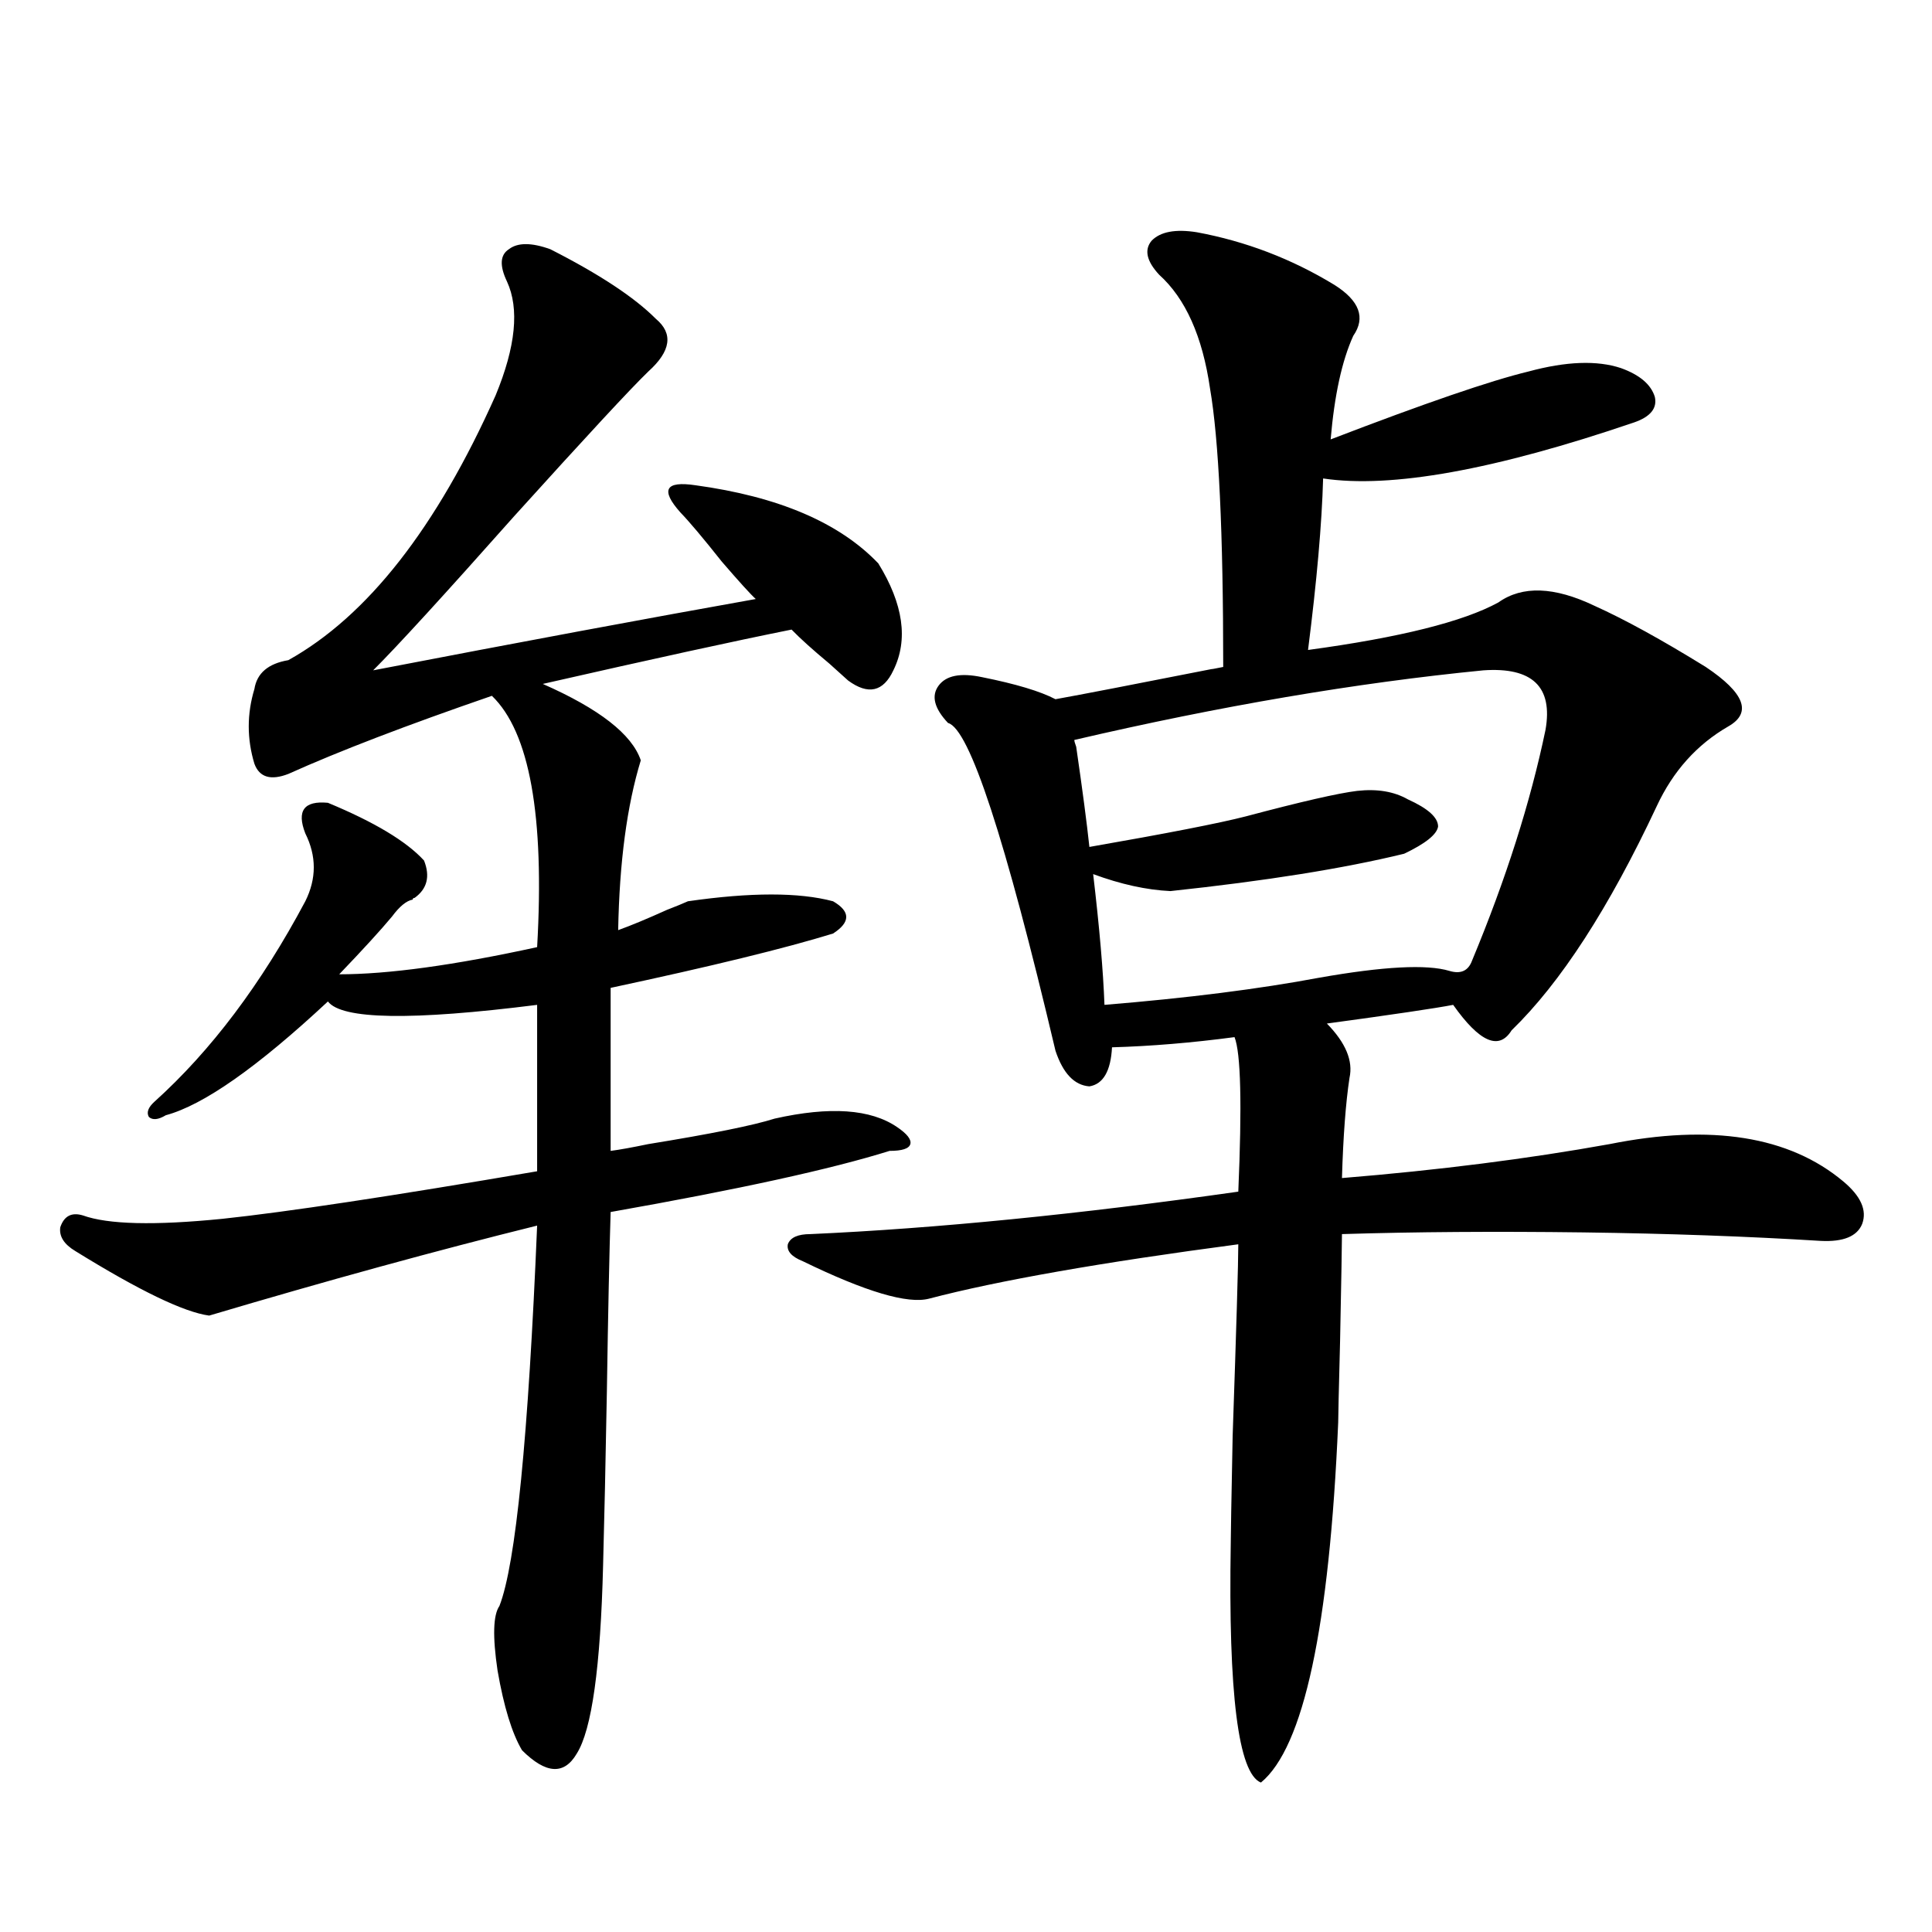
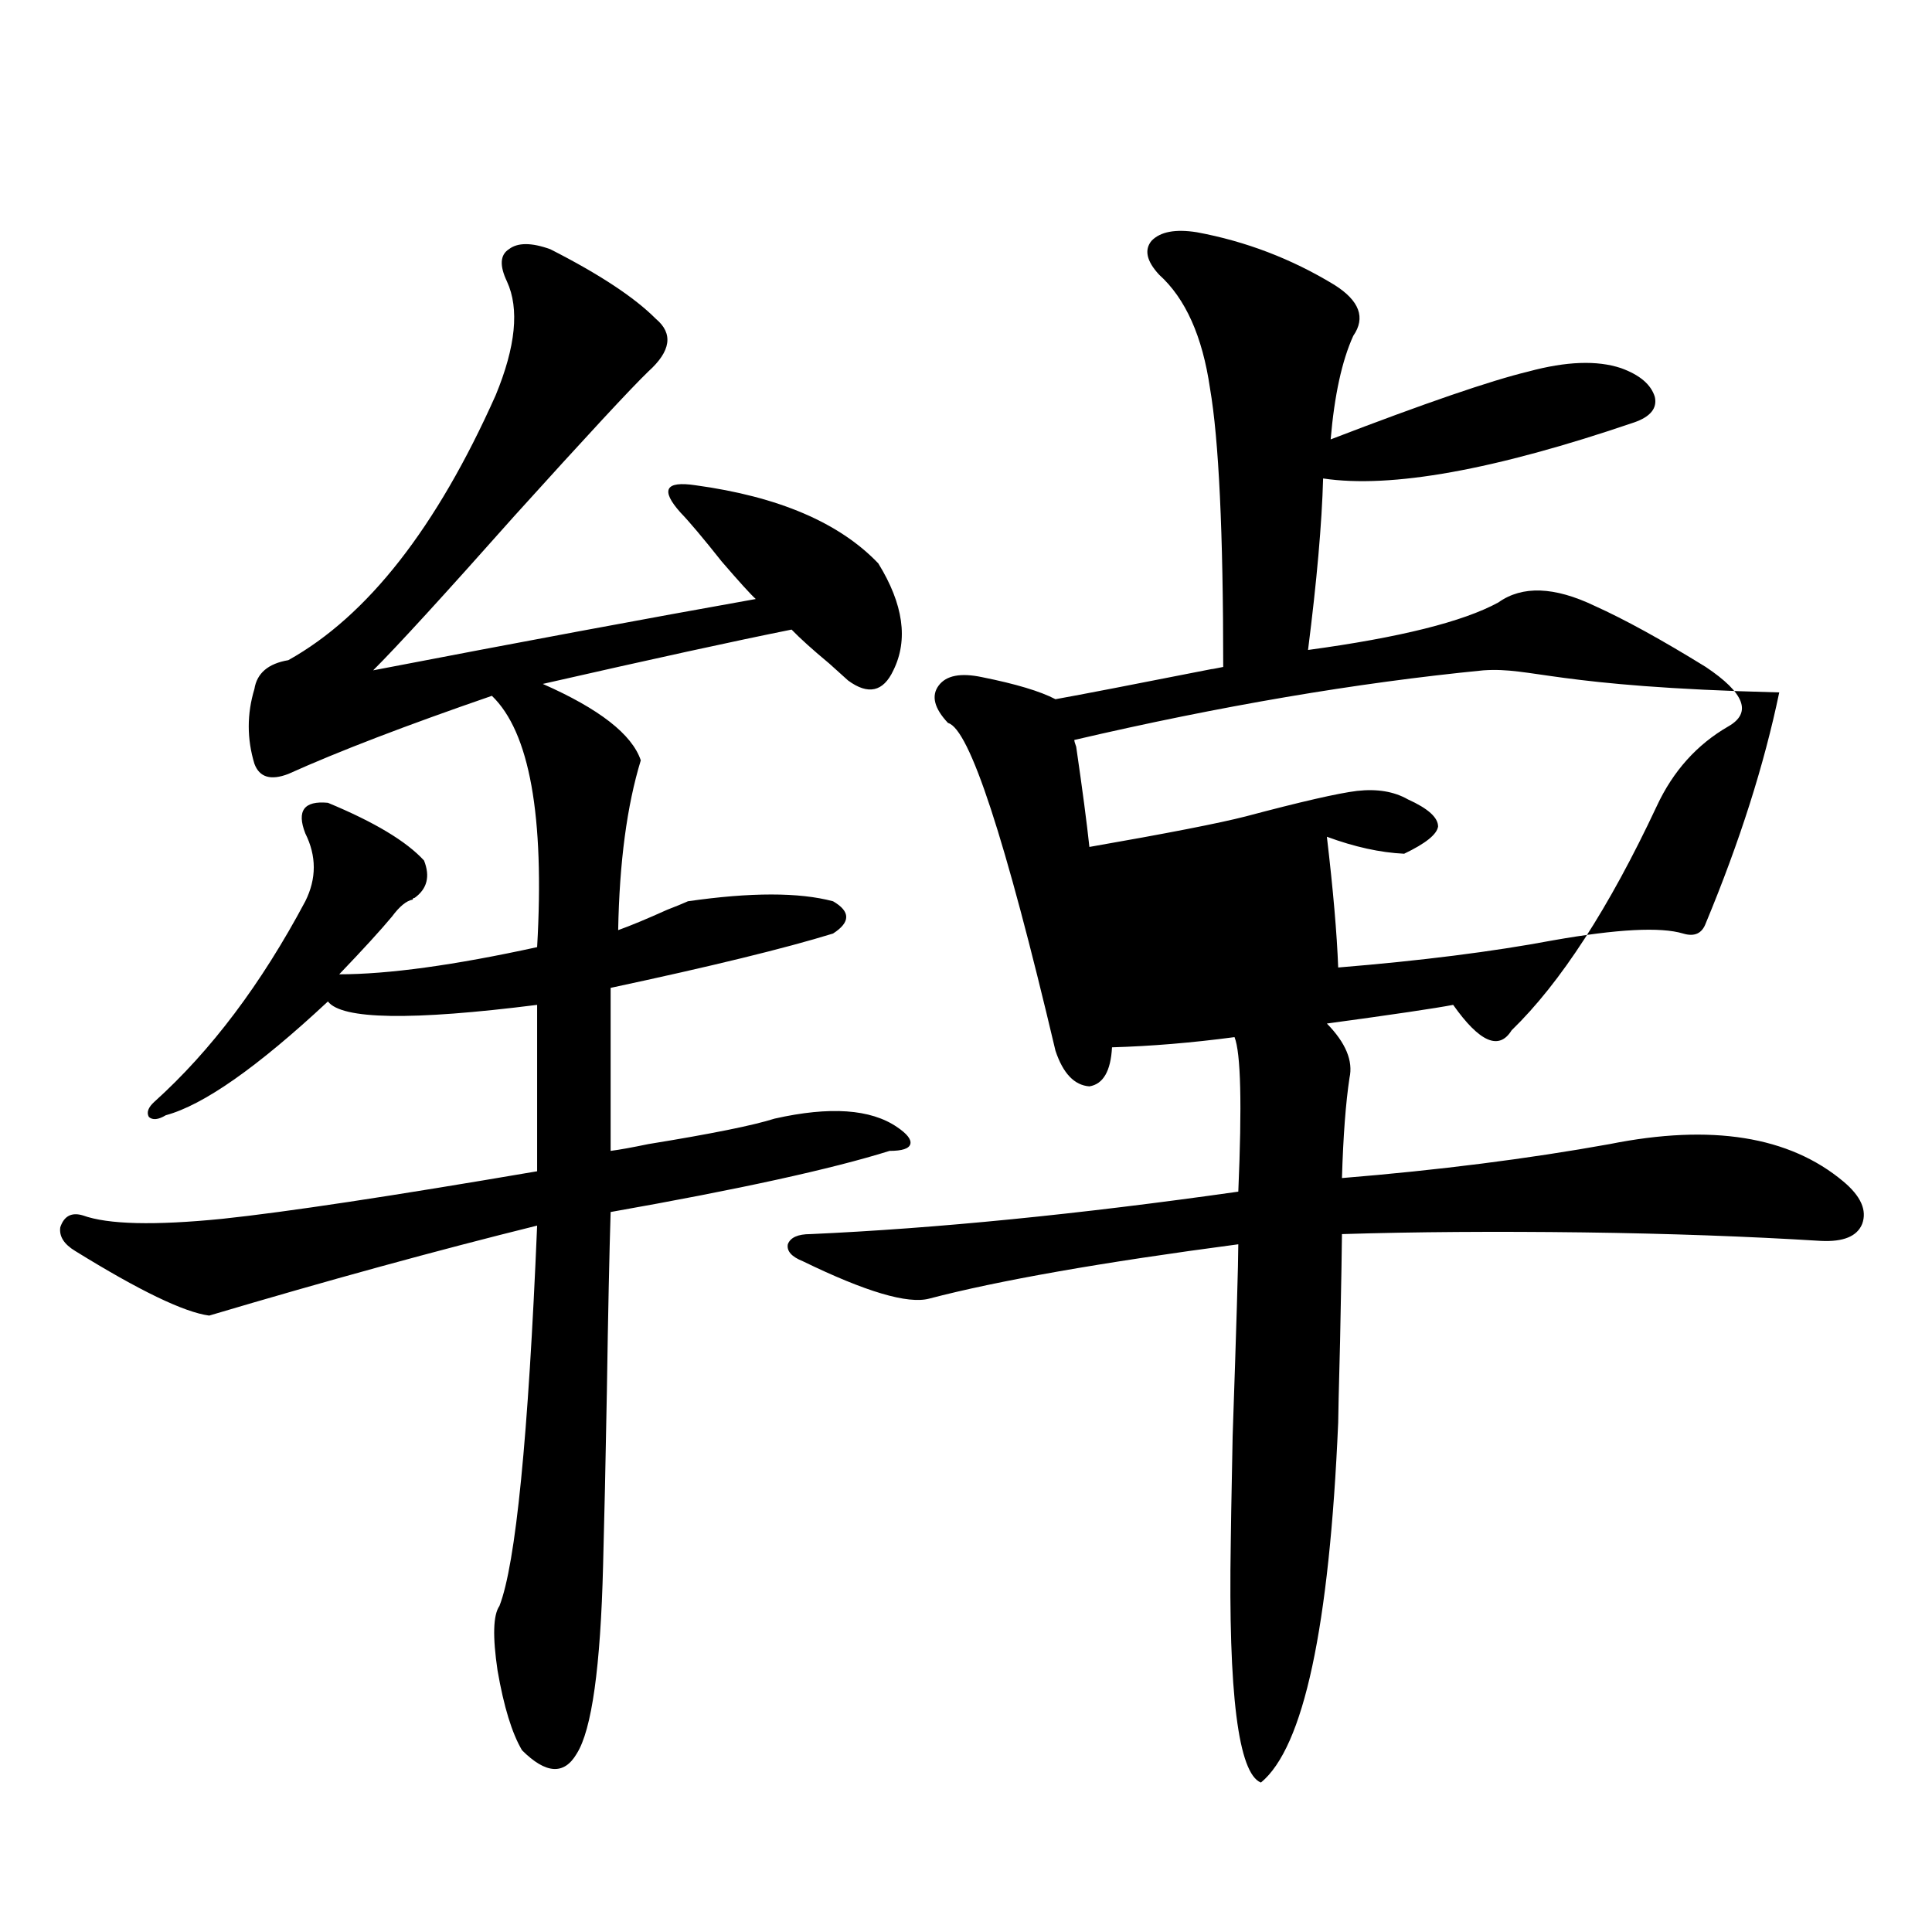
<svg xmlns="http://www.w3.org/2000/svg" version="1.1" id="图层_1" x="0px" y="0px" width="1000px" height="1000px" viewBox="0 0 1000 1000" enable-background="new 0 0 1000 1000" xml:space="preserve">
-   <path d="M284.847,129c25.365,12.895,43.566,24.912,54.633,36.035c9.101,7.622,7.805,16.699-3.902,27.246  c-9.115,8.789-32.194,33.701-69.267,74.707c-36.432,41.02-60.821,67.676-73.168,79.98c76.095-14.639,142.1-26.944,198.043-36.914  c-2.606-2.334-8.46-8.789-17.561-19.336c-9.756-12.305-16.92-20.792-21.463-25.488c-5.213-5.85-7.164-9.956-5.854-12.305  c1.296-2.334,5.854-2.925,13.658-1.758c42.926,5.864,74.465,19.336,94.632,40.43c13.003,21.094,15.609,39.551,7.805,55.371  c-5.213,11.137-13.018,12.895-23.414,5.273c-1.951-1.758-5.213-4.683-9.756-8.789c-8.46-7.031-14.969-12.881-19.512-17.578  c-29.268,5.864-72.193,15.244-128.777,28.125c29.268,12.895,46.173,26.079,50.73,39.551c-7.164,23.442-11.066,52.734-11.707,87.891  c6.494-2.334,14.954-5.85,25.365-10.547c4.543-1.758,8.125-3.213,10.731-4.395c32.515-4.683,57.56-4.683,75.12,0  c9.101,5.273,9.101,10.849,0,16.699c-24.725,7.622-63.093,17.001-115.119,28.125v84.375c4.543-0.577,11.052-1.758,19.512-3.516  c32.515-5.273,54.298-9.668,65.364-13.184c28.612-6.441,49.755-4.971,63.413,4.395c5.198,3.516,7.47,6.455,6.829,8.789  c-0.655,2.348-4.237,3.516-10.731,3.516c-29.923,9.38-78.047,19.927-144.387,31.641c-0.655,20.517-1.311,51.567-1.951,93.164  c-0.655,36.337-1.311,66.22-1.951,89.648c-1.311,52.734-5.854,85.254-13.658,97.558c-6.509,11.124-15.944,10.547-28.292-1.758  c-5.213-8.789-9.436-22.563-12.683-41.308c-2.606-17.578-2.286-28.716,0.976-33.398c8.445-21.67,14.954-87.3,19.512-196.875  c-52.041,12.895-108.625,28.427-169.751,46.582C95.248,679.196,72.169,668.072,39,647.555c-5.854-3.516-8.46-7.608-7.805-12.305  c1.951-5.85,5.854-7.91,11.707-6.152c13.002,4.697,37.072,5.273,72.193,1.758c33.17-3.516,87.467-11.714,162.922-24.609v-86.133  c-65.044,8.212-101.141,7.622-108.29-1.758c-36.432,33.989-64.389,53.613-83.9,58.887c-3.902,2.348-6.829,2.637-8.78,0.879  c-1.311-2.334-0.335-4.971,2.927-7.91c29.268-26.367,55.273-60.933,78.047-103.711c5.854-11.714,5.854-23.428,0-35.156  c-4.558-11.714-0.656-16.988,11.707-15.82c24.054,9.97,40.639,19.927,49.755,29.883c3.247,8.212,1.616,14.653-4.878,19.336  c-0.656,0-0.976,0.302-0.976,0.879c-3.262,0.591-6.829,3.516-10.731,8.789c-5.854,7.031-14.969,17.001-27.316,29.883  c25.365,0,59.511-4.683,102.436-14.063c3.902-67.964-3.902-111.319-23.414-130.078c-44.236,15.244-79.357,28.716-105.363,40.43  c-9.116,3.516-14.969,1.758-17.561-5.273c-3.902-12.881-3.902-25.777,0-38.672c1.295-8.198,7.149-13.184,17.561-14.941  c40.975-22.852,76.736-68.555,107.314-137.109c10.396-25.186,12.348-44.824,5.854-58.887c-3.902-8.198-3.582-13.76,0.976-16.699  C267.927,125.485,275.091,125.485,284.847,129z M619.473,120.211c25.365,4.697,49.1,13.774,71.218,27.246  c13.003,8.212,16.25,17.001,9.756,26.367c-5.854,12.895-9.756,30.762-11.707,53.613c48.779-18.745,82.925-30.459,102.437-35.156  c19.512-5.273,35.441-5.85,47.804-1.758c9.756,3.516,15.609,8.501,17.561,14.941c1.296,5.864-2.286,10.259-10.731,13.184  c-72.193,24.609-125.851,34.277-160.972,29.004c-0.655,23.442-3.262,53.037-7.805,88.77c47.469-6.441,80.318-14.639,98.534-24.609  c12.348-8.789,28.933-8.198,49.755,1.758c15.609,7.031,34.786,17.578,57.56,31.641c20.152,13.486,24.055,23.73,11.707,30.762  c-16.265,9.38-28.627,23.154-37.072,41.309c-24.725,52.734-49.755,91.406-75.12,116.016c-6.509,10.547-16.585,6.152-30.243-13.184  c-9.115,1.758-30.898,4.985-65.364,9.668c9.756,9.97,13.658,19.336,11.707,28.125c-1.951,12.895-3.262,30.185-3.902,51.855  c50.075-4.092,96.248-9.956,138.533-17.578c52.682-10.547,93.001-4.092,120.973,19.336c9.101,7.622,12.348,14.941,9.756,21.973  c-2.606,6.455-9.756,9.38-21.463,8.789c-37.728-2.334-78.702-3.804-122.924-4.395c-45.532-0.577-87.162-0.288-124.875,0.879  c0,4.697-0.335,23.154-0.976,55.371c-0.655,25.2-0.976,39.262-0.976,42.188c-4.558,106.045-17.896,168.159-39.999,186.328  c-11.707-4.696-16.92-46.005-15.609-123.926c0-3.516,0.32-21.973,0.976-55.371c1.951-56.827,2.927-89.937,2.927-99.316  c-70.897,9.38-124.234,18.759-159.996,28.125c-11.066,2.939-32.85-3.516-65.364-19.336c-5.854-2.334-8.46-5.273-7.805-8.789  c1.296-3.516,5.198-5.273,11.707-5.273c65.029-2.925,138.854-10.245,221.458-21.973c1.951-45.113,1.296-71.768-1.951-79.98  c-22.118,2.939-43.261,4.697-63.413,5.273c-0.655,12.305-4.558,19.048-11.707,20.215c-7.805-0.577-13.658-6.729-17.561-18.457  c-26.021-110.152-44.557-166.69-55.608-169.629c-7.164-7.608-8.78-14.063-4.878-19.336s11.372-6.729,22.438-4.395  c17.561,3.516,30.243,7.333,38.048,11.426c13.003-2.334,40.319-7.608,81.949-15.82c-2.606,0.591-0.976,0.302,4.878-0.879  c0-69.722-2.286-117.773-6.829-144.141c-3.902-26.944-12.683-46.582-26.341-58.887c-6.509-7.031-7.805-12.881-3.902-17.578  C600.602,119.923,608.406,118.453,619.473,120.211z M767.762,346.969c-65.699,6.455-136.262,18.457-211.702,36.035  c0,0.591,0.32,1.758,0.976,3.516c3.247,22.275,5.519,39.551,6.829,51.855c40.319-7.031,67.315-12.305,80.974-15.82  c28.612-7.608,47.804-12.002,57.56-13.184c10.396-1.167,19.177,0.302,26.341,4.395c10.396,4.697,15.609,9.38,15.609,14.063  c-0.655,4.106-6.509,8.789-17.561,14.063c-31.219,7.622-71.553,14.063-120.973,19.336c-12.362-0.577-25.7-3.516-39.999-8.789  c3.247,27.548,5.198,50.098,5.854,67.676c42.926-3.516,79.998-8.198,111.217-14.063c33.17-5.85,55.608-7.031,67.315-3.516  c5.854,1.758,9.756,0,11.707-5.273c17.561-42.188,30.243-82.027,38.048-119.531C803.858,355.47,793.127,345.211,767.762,346.969z" />
+   <path d="M284.847,129c25.365,12.895,43.566,24.912,54.633,36.035c9.101,7.622,7.805,16.699-3.902,27.246  c-9.115,8.789-32.194,33.701-69.267,74.707c-36.432,41.02-60.821,67.676-73.168,79.98c76.095-14.639,142.1-26.944,198.043-36.914  c-2.606-2.334-8.46-8.789-17.561-19.336c-9.756-12.305-16.92-20.792-21.463-25.488c-5.213-5.85-7.164-9.956-5.854-12.305  c1.296-2.334,5.854-2.925,13.658-1.758c42.926,5.864,74.465,19.336,94.632,40.43c13.003,21.094,15.609,39.551,7.805,55.371  c-5.213,11.137-13.018,12.895-23.414,5.273c-1.951-1.758-5.213-4.683-9.756-8.789c-8.46-7.031-14.969-12.881-19.512-17.578  c-29.268,5.864-72.193,15.244-128.777,28.125c29.268,12.895,46.173,26.079,50.73,39.551c-7.164,23.442-11.066,52.734-11.707,87.891  c6.494-2.334,14.954-5.85,25.365-10.547c4.543-1.758,8.125-3.213,10.731-4.395c32.515-4.683,57.56-4.683,75.12,0  c9.101,5.273,9.101,10.849,0,16.699c-24.725,7.622-63.093,17.001-115.119,28.125v84.375c4.543-0.577,11.052-1.758,19.512-3.516  c32.515-5.273,54.298-9.668,65.364-13.184c28.612-6.441,49.755-4.971,63.413,4.395c5.198,3.516,7.47,6.455,6.829,8.789  c-0.655,2.348-4.237,3.516-10.731,3.516c-29.923,9.38-78.047,19.927-144.387,31.641c-0.655,20.517-1.311,51.567-1.951,93.164  c-0.655,36.337-1.311,66.22-1.951,89.648c-1.311,52.734-5.854,85.254-13.658,97.558c-6.509,11.124-15.944,10.547-28.292-1.758  c-5.213-8.789-9.436-22.563-12.683-41.308c-2.606-17.578-2.286-28.716,0.976-33.398c8.445-21.67,14.954-87.3,19.512-196.875  c-52.041,12.895-108.625,28.427-169.751,46.582C95.248,679.196,72.169,668.072,39,647.555c-5.854-3.516-8.46-7.608-7.805-12.305  c1.951-5.85,5.854-7.91,11.707-6.152c13.002,4.697,37.072,5.273,72.193,1.758c33.17-3.516,87.467-11.714,162.922-24.609v-86.133  c-65.044,8.212-101.141,7.622-108.29-1.758c-36.432,33.989-64.389,53.613-83.9,58.887c-3.902,2.348-6.829,2.637-8.78,0.879  c-1.311-2.334-0.335-4.971,2.927-7.91c29.268-26.367,55.273-60.933,78.047-103.711c5.854-11.714,5.854-23.428,0-35.156  c-4.558-11.714-0.656-16.988,11.707-15.82c24.054,9.97,40.639,19.927,49.755,29.883c3.247,8.212,1.616,14.653-4.878,19.336  c-0.656,0-0.976,0.302-0.976,0.879c-3.262,0.591-6.829,3.516-10.731,8.789c-5.854,7.031-14.969,17.001-27.316,29.883  c25.365,0,59.511-4.683,102.436-14.063c3.902-67.964-3.902-111.319-23.414-130.078c-44.236,15.244-79.357,28.716-105.363,40.43  c-9.116,3.516-14.969,1.758-17.561-5.273c-3.902-12.881-3.902-25.777,0-38.672c1.295-8.198,7.149-13.184,17.561-14.941  c40.975-22.852,76.736-68.555,107.314-137.109c10.396-25.186,12.348-44.824,5.854-58.887c-3.902-8.198-3.582-13.76,0.976-16.699  C267.927,125.485,275.091,125.485,284.847,129z M619.473,120.211c25.365,4.697,49.1,13.774,71.218,27.246  c13.003,8.212,16.25,17.001,9.756,26.367c-5.854,12.895-9.756,30.762-11.707,53.613c48.779-18.745,82.925-30.459,102.437-35.156  c19.512-5.273,35.441-5.85,47.804-1.758c9.756,3.516,15.609,8.501,17.561,14.941c1.296,5.864-2.286,10.259-10.731,13.184  c-72.193,24.609-125.851,34.277-160.972,29.004c-0.655,23.442-3.262,53.037-7.805,88.77c47.469-6.441,80.318-14.639,98.534-24.609  c12.348-8.789,28.933-8.198,49.755,1.758c15.609,7.031,34.786,17.578,57.56,31.641c20.152,13.486,24.055,23.73,11.707,30.762  c-16.265,9.38-28.627,23.154-37.072,41.309c-24.725,52.734-49.755,91.406-75.12,116.016c-6.509,10.547-16.585,6.152-30.243-13.184  c-9.115,1.758-30.898,4.985-65.364,9.668c9.756,9.97,13.658,19.336,11.707,28.125c-1.951,12.895-3.262,30.185-3.902,51.855  c50.075-4.092,96.248-9.956,138.533-17.578c52.682-10.547,93.001-4.092,120.973,19.336c9.101,7.622,12.348,14.941,9.756,21.973  c-2.606,6.455-9.756,9.38-21.463,8.789c-37.728-2.334-78.702-3.804-122.924-4.395c-45.532-0.577-87.162-0.288-124.875,0.879  c0,4.697-0.335,23.154-0.976,55.371c-0.655,25.2-0.976,39.262-0.976,42.188c-4.558,106.045-17.896,168.159-39.999,186.328  c-11.707-4.696-16.92-46.005-15.609-123.926c0-3.516,0.32-21.973,0.976-55.371c1.951-56.827,2.927-89.937,2.927-99.316  c-70.897,9.38-124.234,18.759-159.996,28.125c-11.066,2.939-32.85-3.516-65.364-19.336c-5.854-2.334-8.46-5.273-7.805-8.789  c1.296-3.516,5.198-5.273,11.707-5.273c65.029-2.925,138.854-10.245,221.458-21.973c1.951-45.113,1.296-71.768-1.951-79.98  c-22.118,2.939-43.261,4.697-63.413,5.273c-0.655,12.305-4.558,19.048-11.707,20.215c-7.805-0.577-13.658-6.729-17.561-18.457  c-26.021-110.152-44.557-166.69-55.608-169.629c-7.164-7.608-8.78-14.063-4.878-19.336s11.372-6.729,22.438-4.395  c17.561,3.516,30.243,7.333,38.048,11.426c13.003-2.334,40.319-7.608,81.949-15.82c-2.606,0.591-0.976,0.302,4.878-0.879  c0-69.722-2.286-117.773-6.829-144.141c-3.902-26.944-12.683-46.582-26.341-58.887c-6.509-7.031-7.805-12.881-3.902-17.578  C600.602,119.923,608.406,118.453,619.473,120.211z M767.762,346.969c-65.699,6.455-136.262,18.457-211.702,36.035  c0,0.591,0.32,1.758,0.976,3.516c3.247,22.275,5.519,39.551,6.829,51.855c40.319-7.031,67.315-12.305,80.974-15.82  c28.612-7.608,47.804-12.002,57.56-13.184c10.396-1.167,19.177,0.302,26.341,4.395c10.396,4.697,15.609,9.38,15.609,14.063  c-0.655,4.106-6.509,8.789-17.561,14.063c-12.362-0.577-25.7-3.516-39.999-8.789  c3.247,27.548,5.198,50.098,5.854,67.676c42.926-3.516,79.998-8.198,111.217-14.063c33.17-5.85,55.608-7.031,67.315-3.516  c5.854,1.758,9.756,0,11.707-5.273c17.561-42.188,30.243-82.027,38.048-119.531C803.858,355.47,793.127,345.211,767.762,346.969z" />
</svg>